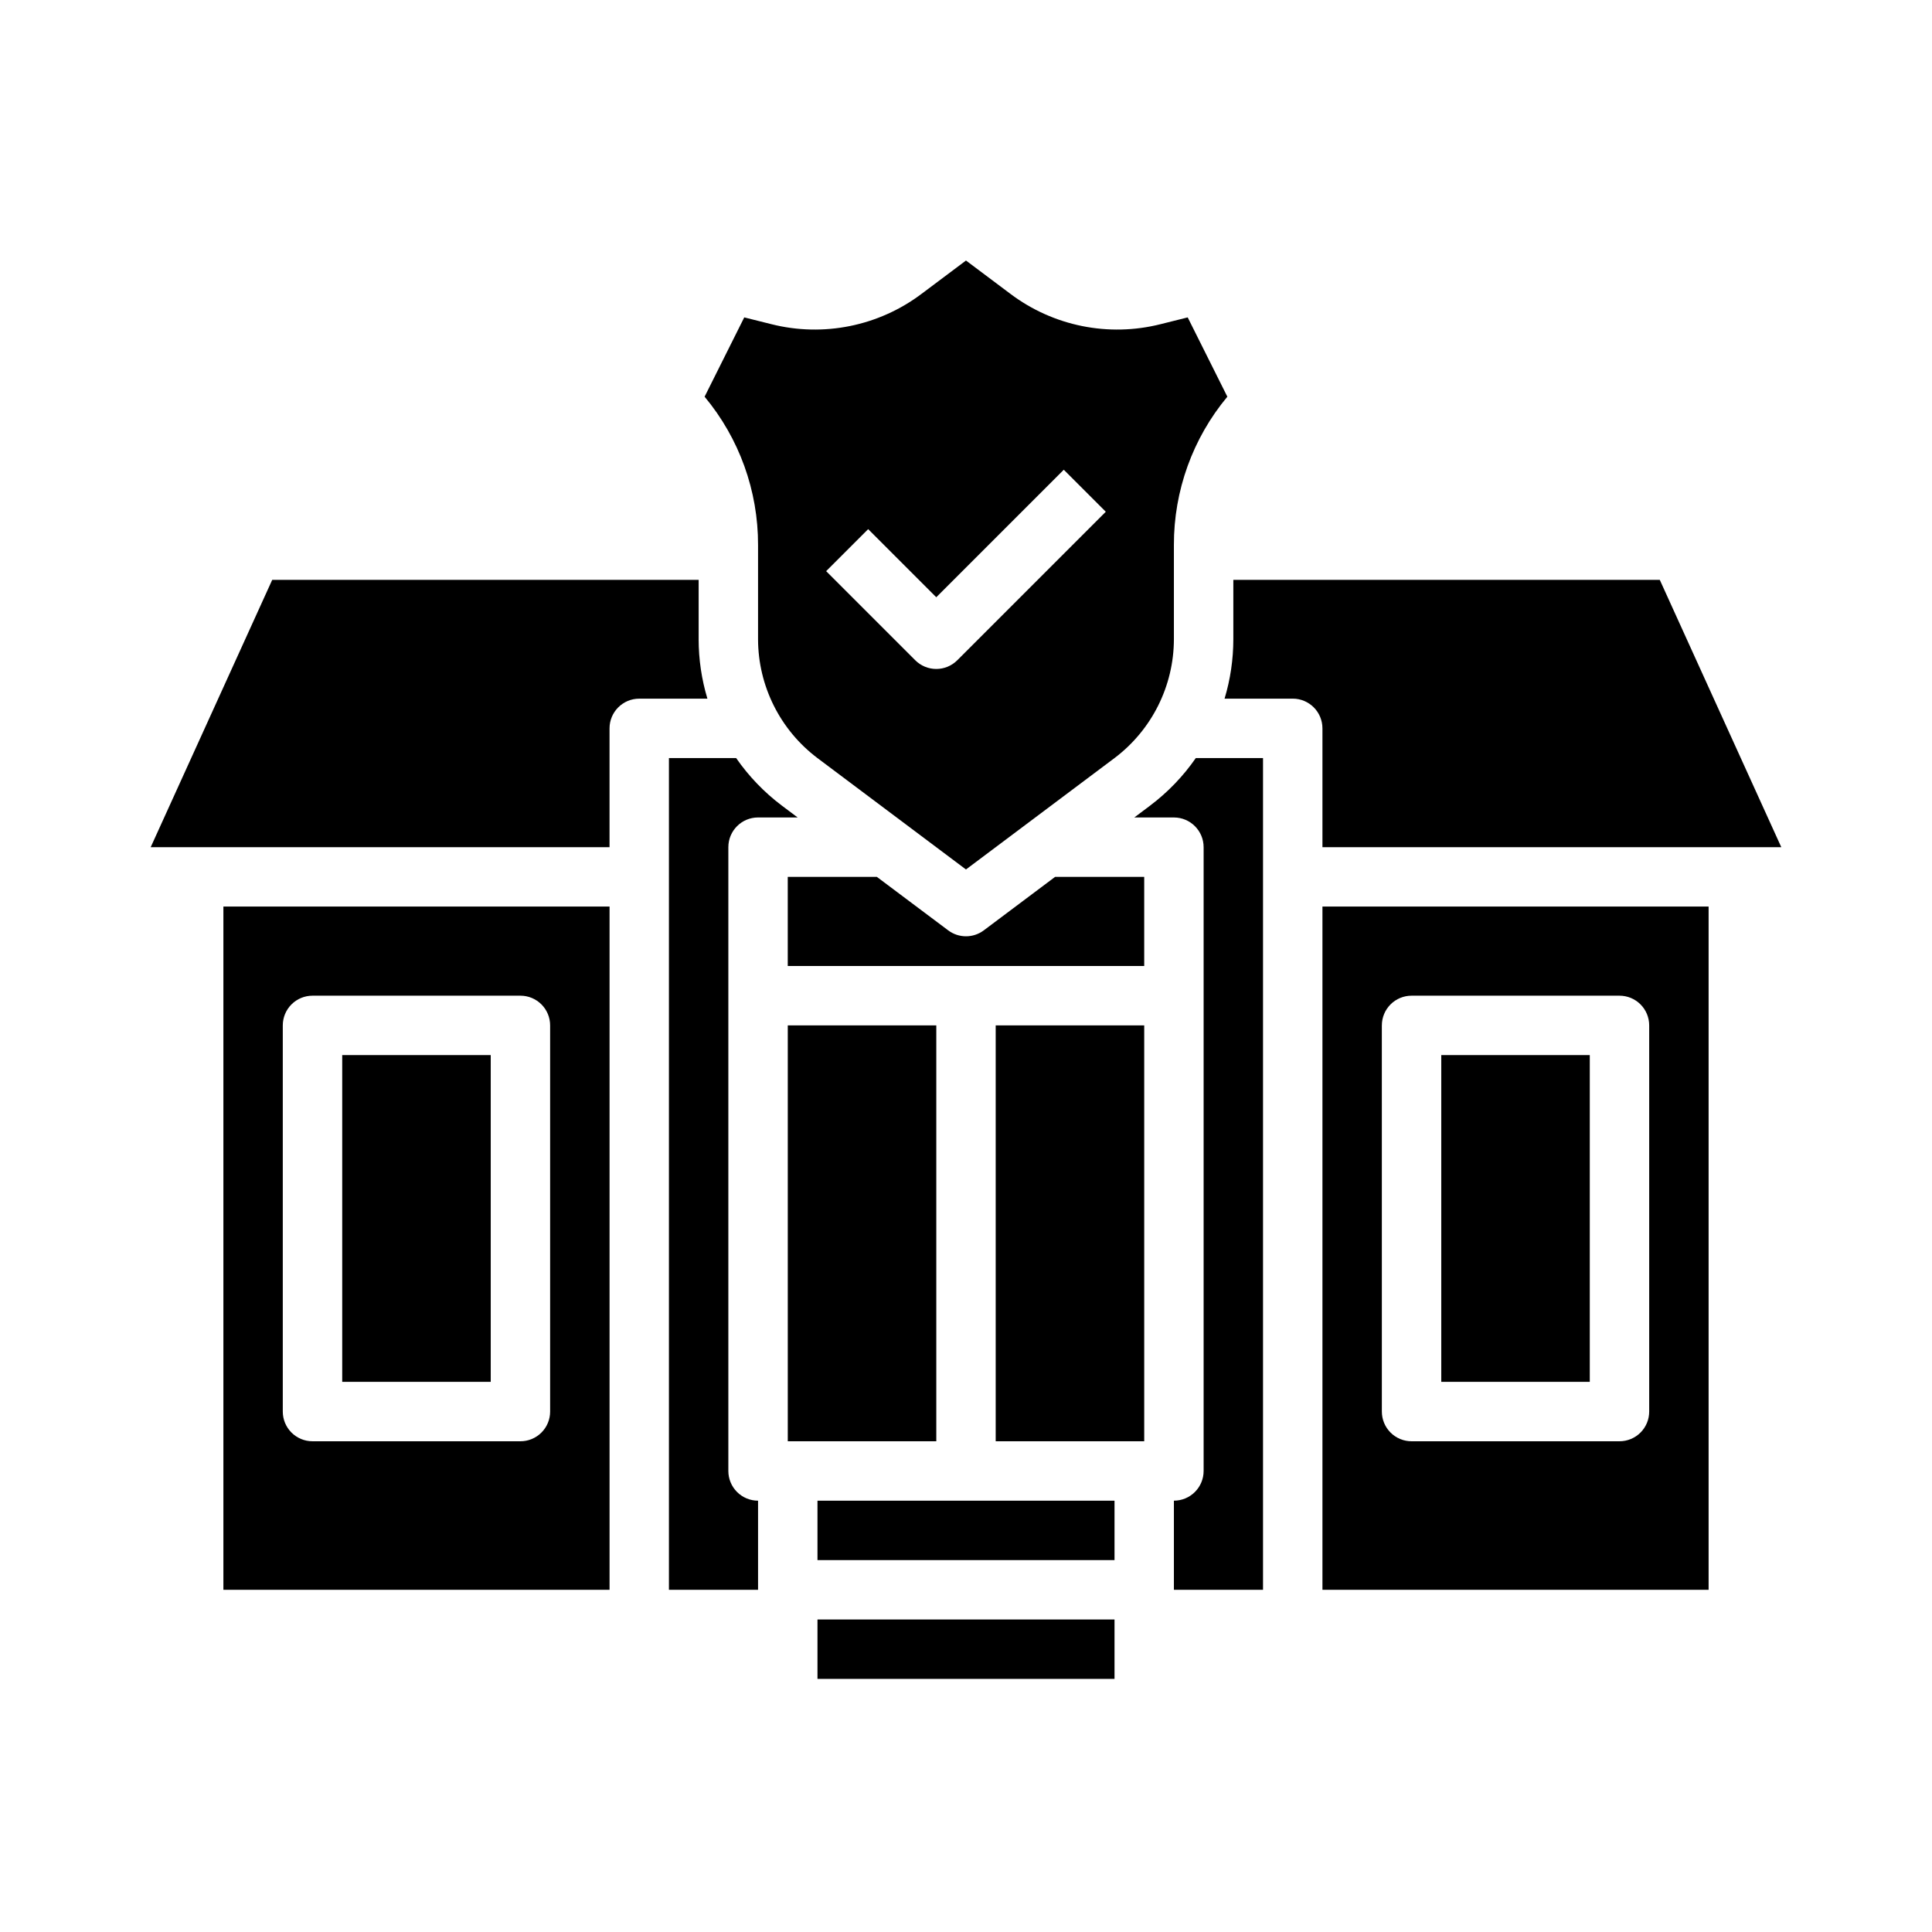
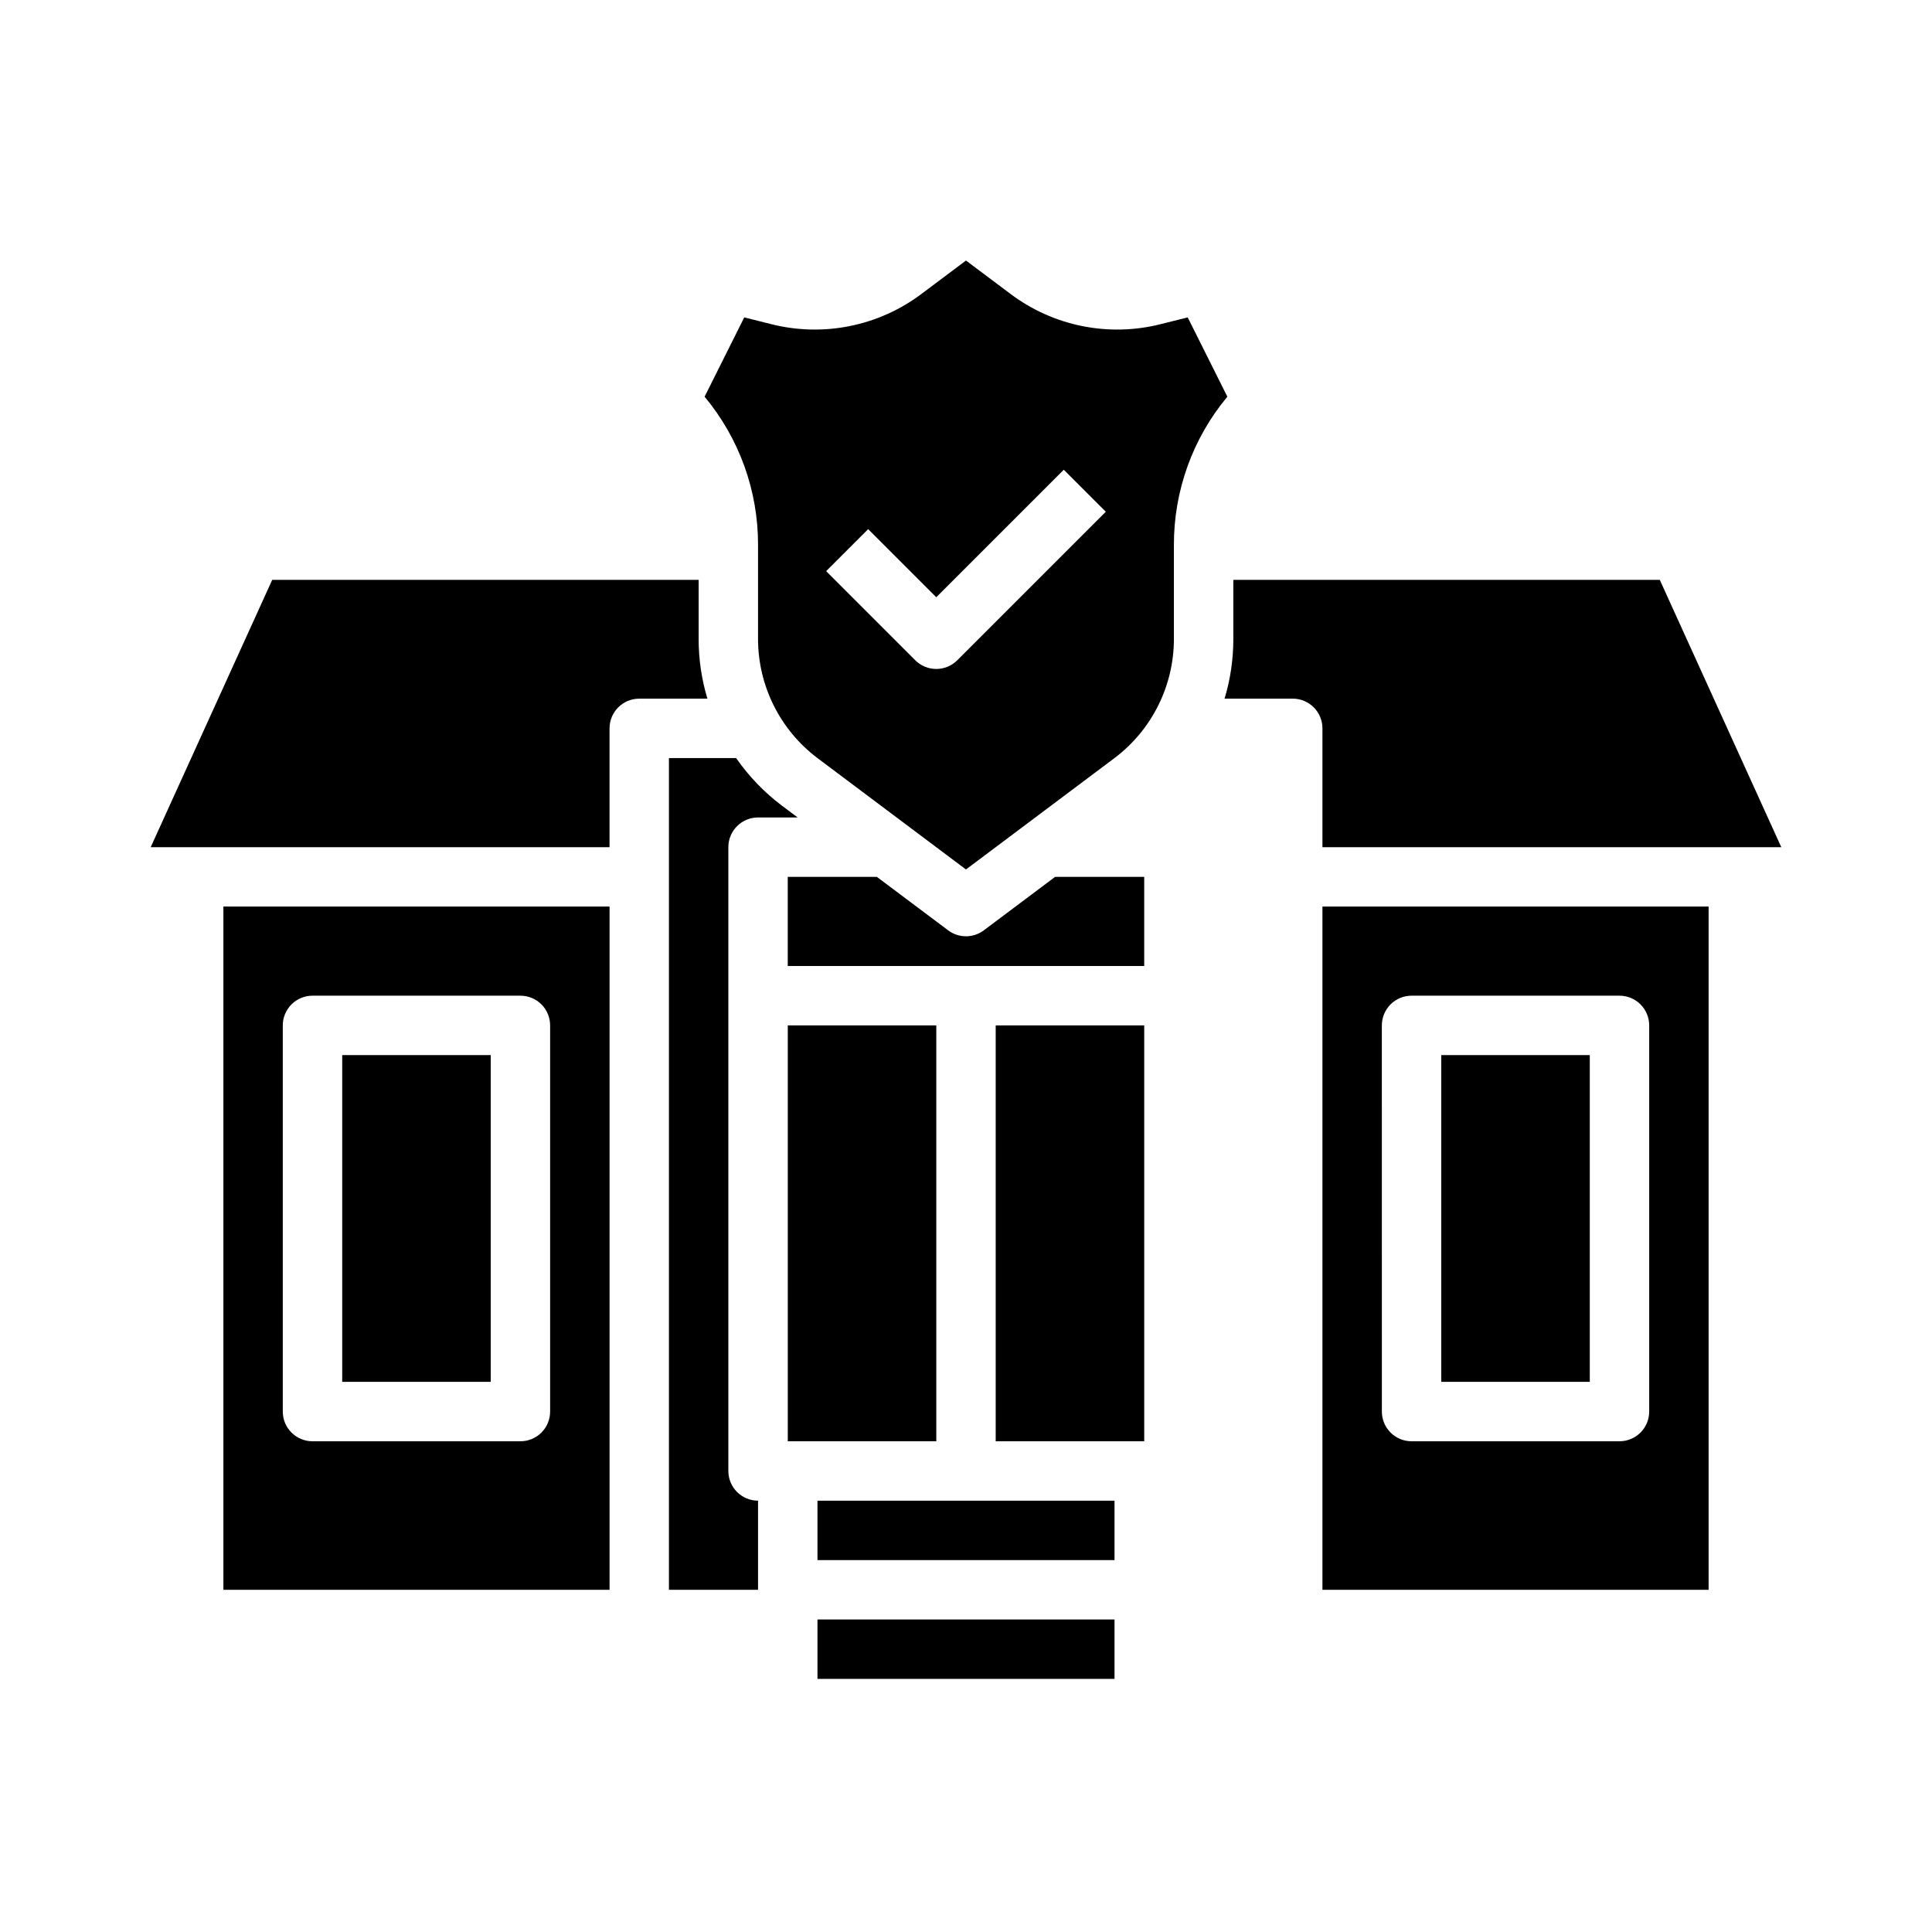
<svg xmlns="http://www.w3.org/2000/svg" fill="#000000" width="800px" height="800px" version="1.1" viewBox="144 144 512 512">
  <g>
    <path d="m329.15 313.41v-15.742h-113.01l-32.207 70.848h121.6v-31.488c0-4.348 3.523-7.875 7.871-7.875h18.066c-1.535-5.106-2.32-10.41-2.324-15.742z" />
    <path d="m337.02 368.51c0-4.348 3.523-7.875 7.871-7.875h10.496l-4.199-3.148c-4.68-3.523-8.766-7.777-12.102-12.594h-17.812v220.42h23.617v-23.617c-2.09 0-4.09-0.828-5.566-2.305s-2.305-3.481-2.305-5.566z" />
    <path d="m360.64 573.18h78.719v15.742h-78.719z" />
    <path d="m352.77 415.74h39.359v110.21h-39.359z" />
    <path d="m344.89 313.41c0.031 12.383 5.856 24.035 15.742 31.488l39.359 29.52 39.359-29.52h0.004c9.887-7.453 15.715-19.105 15.742-31.488v-24.965c-0.039-14.363 4.973-28.281 14.164-39.316l-10.508-21.016-7.188 1.797c-13.797 3.477-28.426 0.523-39.793-8.035l-11.777-8.832-11.777 8.832c-11.367 8.559-26 11.512-39.797 8.035l-7.188-1.797-10.508 21.016c9.191 11.035 14.203 24.953 14.164 39.316zm29.184-29.184 18.047 18.051 33.793-33.793 11.133 11.133-39.359 39.359c-1.477 1.477-3.477 2.305-5.566 2.305-2.086 0-4.09-0.828-5.566-2.305l-23.617-23.617z" />
    <path d="m360.64 541.7h78.719v15.742h-78.719z" />
    <path d="m203.2 565.31h102.34v-181.06h-102.34zm15.742-149.57c0-2.086 0.828-4.09 2.305-5.566 1.477-1.477 3.481-2.305 5.566-2.305h55.105c2.09 0 4.09 0.828 5.566 2.305 1.477 1.477 2.305 3.481 2.305 5.566v102.34c0 2.09-0.828 4.09-2.305 5.566-1.477 1.477-3.477 2.305-5.566 2.305h-55.105c-2.086 0-4.09-0.828-5.566-2.305-1.477-1.477-2.305-3.477-2.305-5.566z" />
    <path d="m234.69 423.61h39.359v86.594h-39.359z" />
    <path d="m494.46 368.51h121.6l-32.203-70.848h-113.01v15.742c-0.004 5.332-0.785 10.637-2.324 15.742h18.066c4.348 0 7.871 3.527 7.871 7.875z" />
    <path d="m525.95 423.61h39.359v86.594h-39.359z" />
    <path d="m494.46 565.31h102.34v-181.06h-102.34zm15.742-149.57h0.004c0-2.086 0.828-4.09 2.305-5.566 1.477-1.477 3.481-2.305 5.566-2.305h55.105c2.086 0 4.09 0.828 5.566 2.305 1.477 1.477 2.305 3.481 2.305 5.566v102.34c0 2.09-0.828 4.09-2.305 5.566-1.477 1.477-3.481 2.305-5.566 2.305h-55.105c-2.086 0-4.09-0.828-5.566-2.305-1.477-1.477-2.305-3.477-2.305-5.566z" />
    <path d="m407.87 415.74h39.359v110.21h-39.359z" />
    <path d="m404.72 390.55c-2.801 2.102-6.648 2.102-9.445 0l-18.895-14.168h-23.617v23.617h94.465v-23.617h-23.617z" />
-     <path d="m448.8 357.49-4.199 3.148h10.496c4.348 0 7.875 3.527 7.875 7.875v165.31c0 2.086-0.832 4.09-2.309 5.566-1.477 1.477-3.477 2.305-5.566 2.305v23.617h23.617v-220.42h-17.812c-3.336 4.816-7.422 9.07-12.102 12.594z" />
  </g>
</svg>